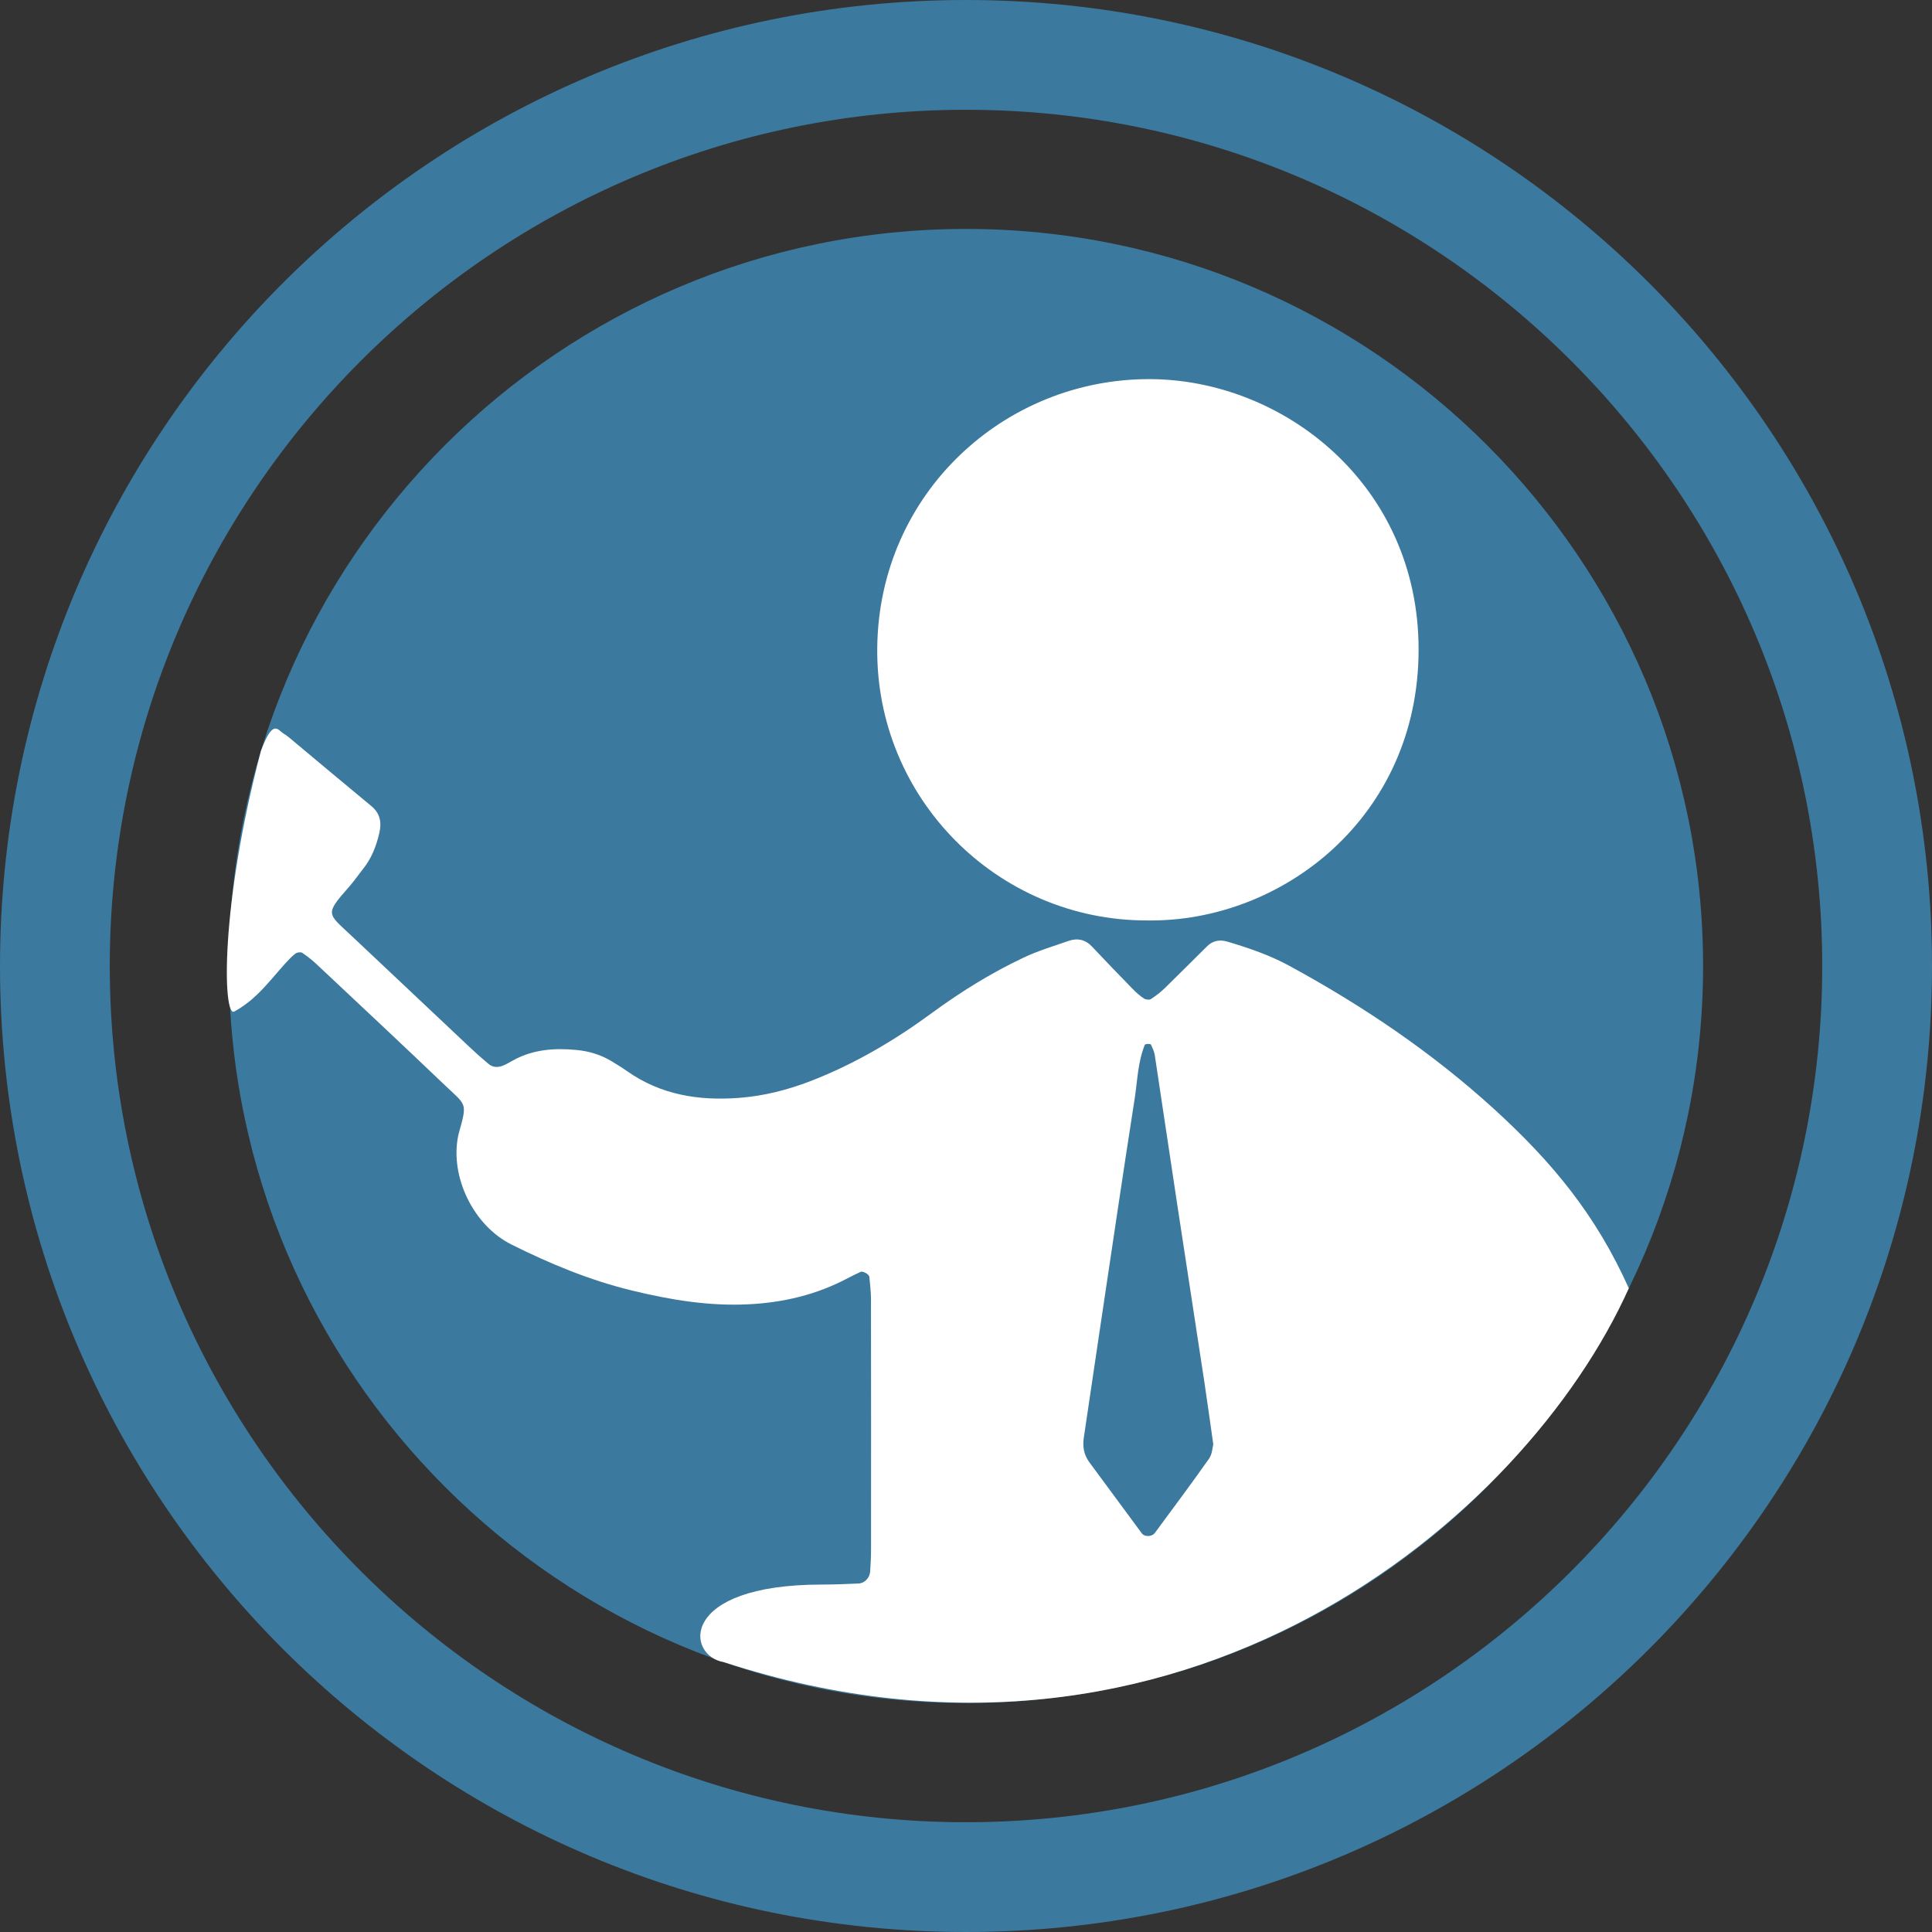
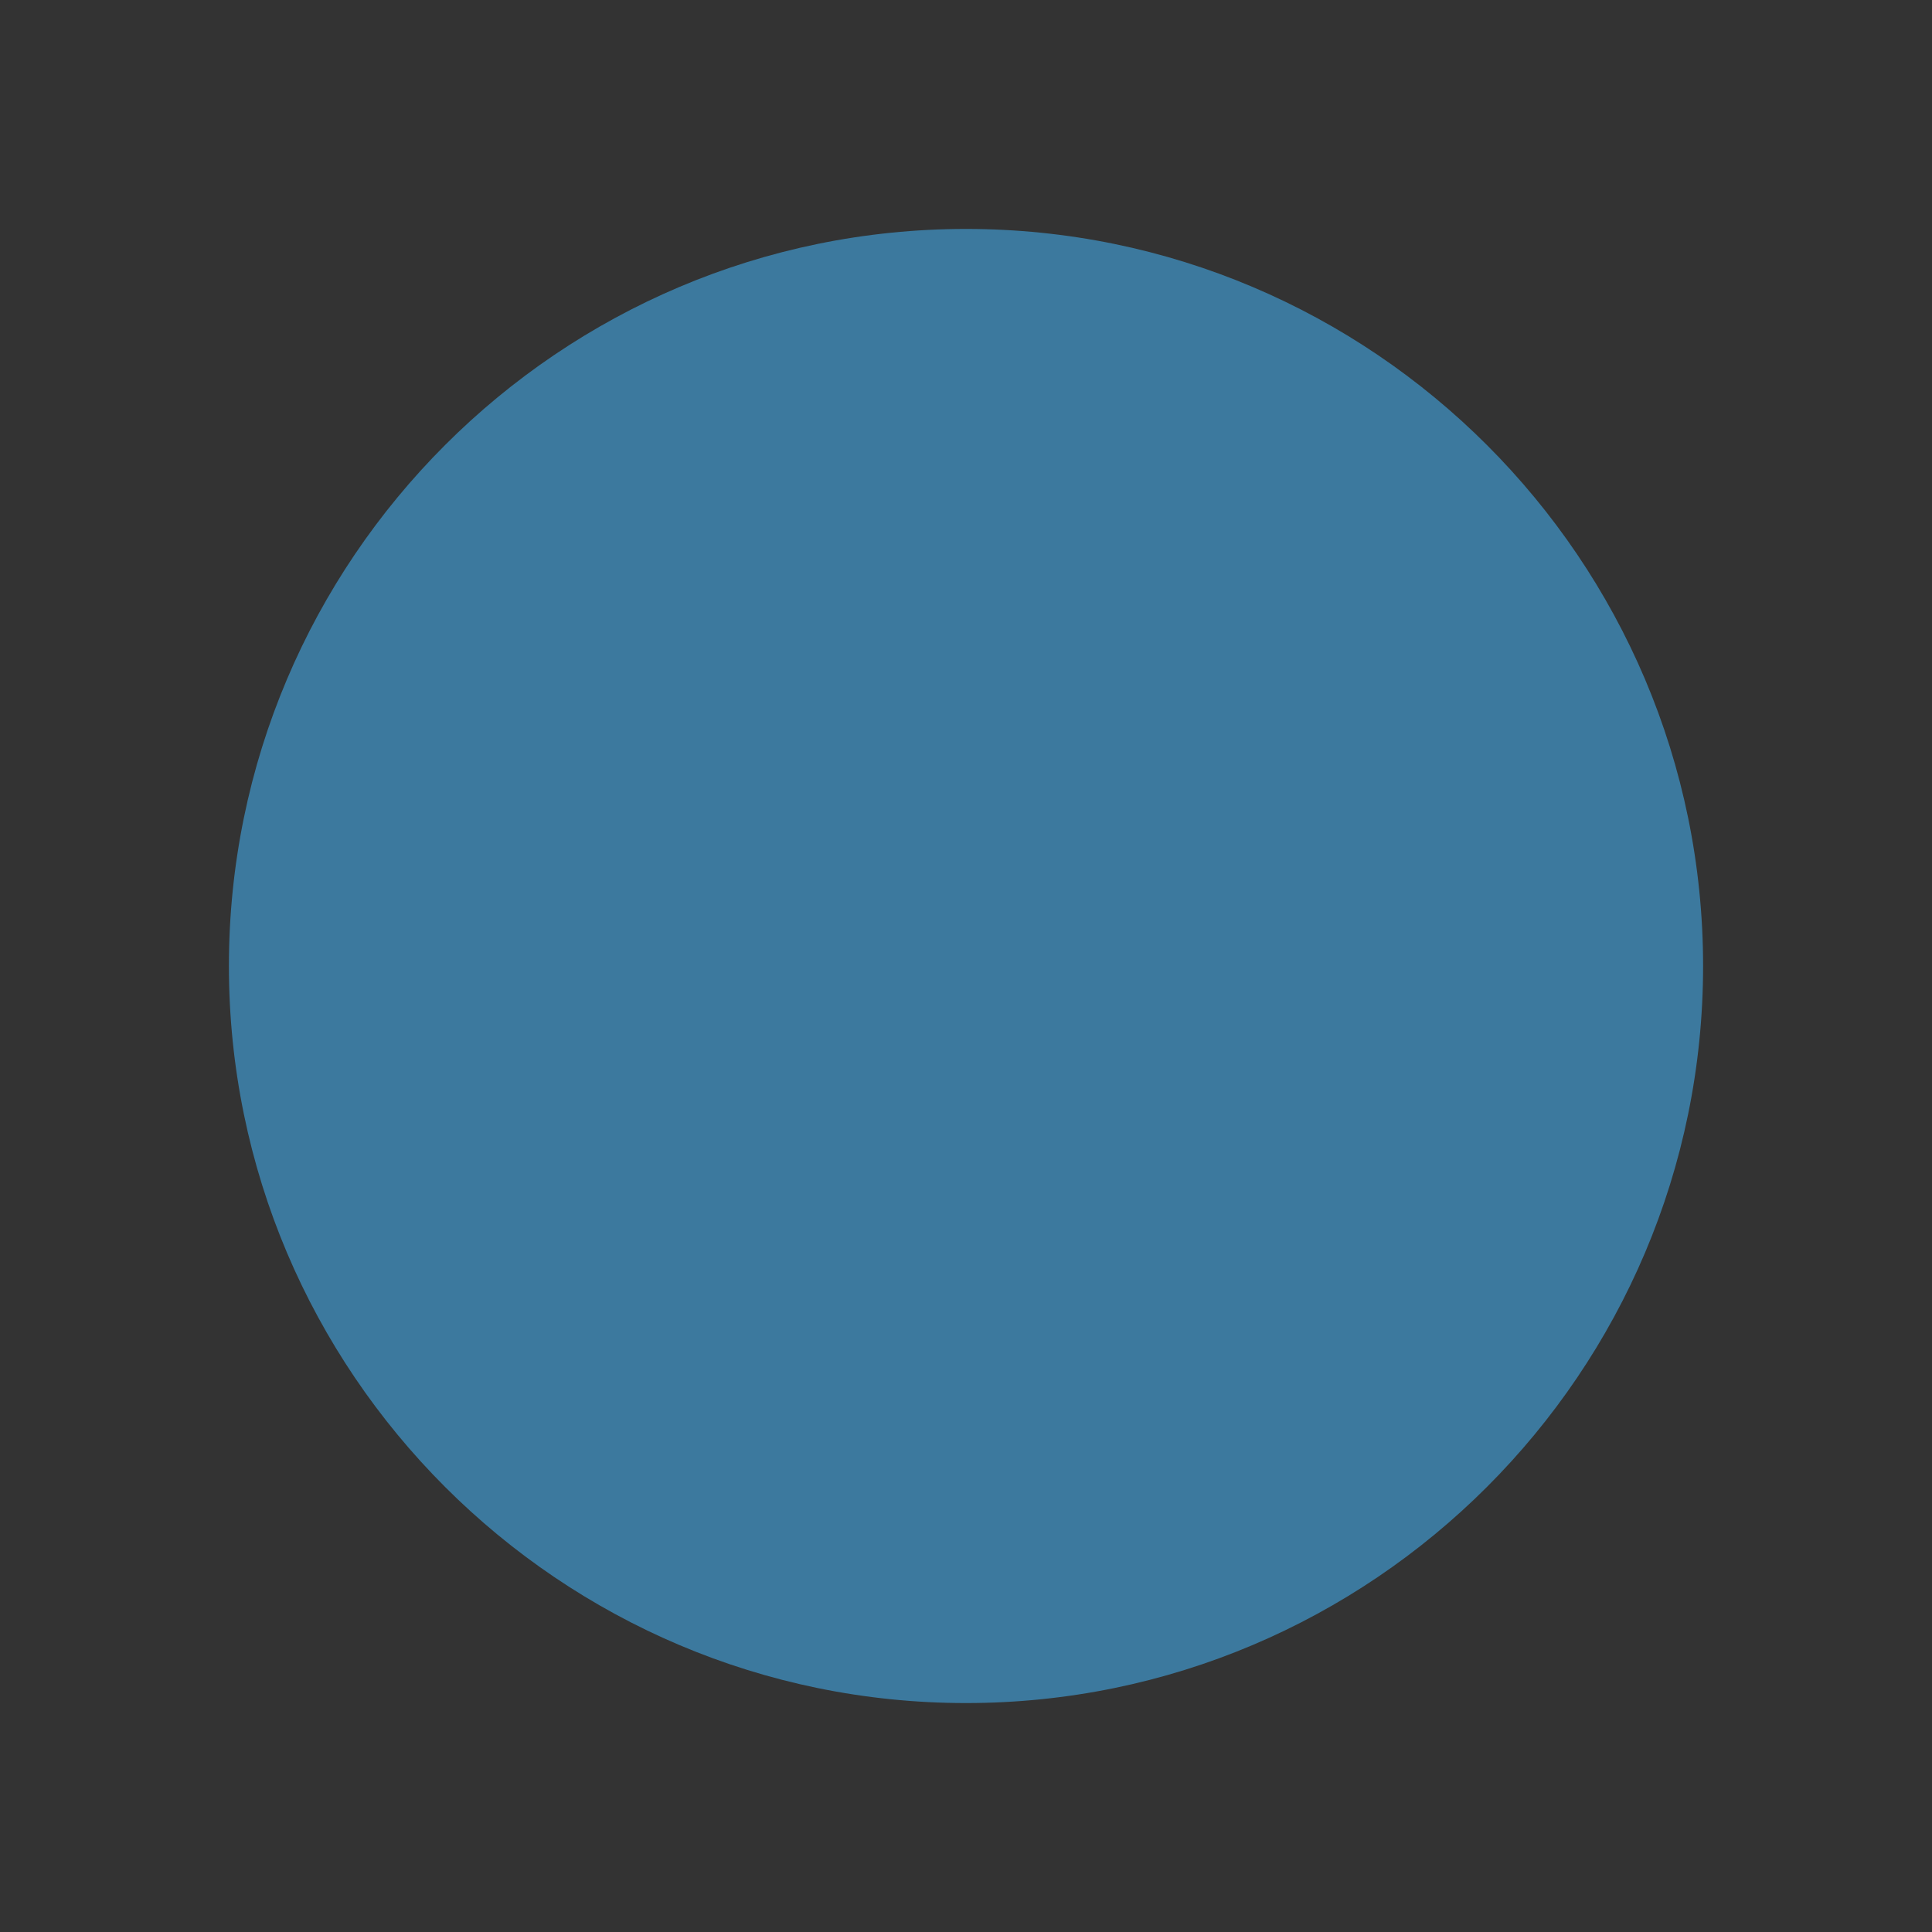
<svg xmlns="http://www.w3.org/2000/svg" version="1.1" id="Layer_1" x="0px" y="0px" width="60px" height="60px" viewBox="0 0 60 60" enable-background="new 0 0 60 60" xml:space="preserve">
  <rect x="0" y="0" width="60" height="60" fill="#333333" stroke="none" />
  <g>
    <g>
-       <path fill="#3C799E" d="M30,0C13.432,0,0,13.432,0,30s13.432,30,30,30s30-13.432,30-30S46.568,0,30,0z M30,56.591    C15.338,56.591,3.409,44.662,3.409,30S15.338,3.409,30,3.409S56.591,15.338,56.591,30S44.662,56.591,30,56.591z" />
      <path fill="#3C799E" d="M30,7.11C17.379,7.11,7.109,17.378,7.109,30S17.379,52.89,30,52.89c12.622,0,22.891-10.268,22.891-22.89    S42.622,7.11,30,7.11z" />
    </g>
    <g>
-       <path fill-rule="evenodd" clip-rule="evenodd" fill="#FFFFFF" d="M25.522,49.21c0.381,0,0.763-0.016,1.143-0.033    c0.188-0.008,0.346-0.178,0.359-0.375c0.015-0.229,0.027-0.457,0.027-0.686c0.002-2.595,0.002-5.189-0.002-7.785    c0-0.227-0.031-0.453-0.051-0.68c-0.007-0.076-0.201-0.186-0.271-0.152c-0.138,0.064-0.274,0.129-0.409,0.201    c-0.961,0.509-1.989,0.752-3.073,0.806c-1.232,0.062-2.434-0.139-3.623-0.429c-1.303-0.316-2.532-0.826-3.732-1.424    c-1.193-0.594-1.911-2.105-1.665-3.357c0.008-0.037,0.015-0.074,0.025-0.111c0.273-0.959,0.226-0.852-0.426-1.475    c-1.324-1.266-2.662-2.516-3.997-3.77c-0.138-0.129-0.288-0.248-0.446-0.352C9.334,29.56,9.22,29.578,9.17,29.617    c-0.118,0.092-0.222,0.206-0.323,0.317c-0.281,0.312-0.542,0.643-0.842,0.934c-0.216,0.211-0.464,0.4-0.728,0.546    c-0.355,0.197-0.455-3.231,0.825-8.089c0.376-1.019,0.526-0.654,0.694-0.551c0.065,0.039,0.128,0.084,0.186,0.133    c0.851,0.709,1.696,1.422,2.55,2.126c0.272,0.225,0.322,0.502,0.251,0.822c-0.092,0.414-0.244,0.802-0.513,1.138    c-0.143,0.178-0.271,0.369-0.423,0.54c-0.772,0.876-0.68,0.823,0.065,1.525c1.222,1.151,2.442,2.304,3.665,3.454    c0.193,0.183,0.393,0.361,0.598,0.532c0.126,0.105,0.28,0.112,0.43,0.056c0.106-0.041,0.206-0.1,0.306-0.156    c0.625-0.355,1.302-0.402,1.998-0.336c0.386,0.038,0.748,0.146,1.08,0.347c0.163,0.099,0.327,0.198,0.482,0.308    c1.052,0.742,2.233,0.928,3.486,0.832c0.769-0.059,1.503-0.246,2.22-0.523c1.361-0.526,2.606-1.262,3.778-2.123    c0.896-0.657,1.836-1.238,2.837-1.711c0.446-0.211,0.925-0.354,1.393-0.517c0.273-0.095,0.521-0.045,0.729,0.177    c0.418,0.444,0.841,0.884,1.268,1.32c0.105,0.109,0.222,0.21,0.347,0.293c0.055,0.035,0.166,0.047,0.215,0.016    c0.158-0.104,0.31-0.222,0.445-0.354c0.438-0.426,0.866-0.861,1.302-1.289c0.179-0.176,0.396-0.21,0.634-0.139    c0.658,0.197,1.307,0.417,1.914,0.748c2.287,1.244,4.433,2.693,6.36,4.449c1.826,1.664,3.171,3.305,4.185,5.566    c-3.207,7.154-13.886,16.237-28.105,11.611C21.306,51.427,21.058,49.212,25.522,49.21z M37.68,44.856    c-0.101-0.705-0.183-1.31-0.274-1.913c-0.28-1.849-0.566-3.695-0.847-5.544c-0.234-1.546-0.463-3.094-0.698-4.641    c-0.017-0.108-0.07-0.213-0.116-0.315c-0.01-0.02-0.064-0.024-0.1-0.024c-0.032,0.002-0.085,0.011-0.093,0.031    c-0.217,0.537-0.228,1.116-0.315,1.678c-0.383,2.449-0.742,4.904-1.109,7.355c-0.157,1.057-0.312,2.114-0.47,3.17    c-0.041,0.277,0.004,0.529,0.173,0.759c0.544,0.735,1.085,1.474,1.631,2.21c0.084,0.113,0.313,0.107,0.402-0.014    c0.566-0.768,1.137-1.531,1.686-2.311C37.649,45.154,37.655,44.944,37.68,44.856z" />
-       <path fill-rule="evenodd" clip-rule="evenodd" fill="#FFFFFF" d="M35.615,28.585c-4.631,0.004-8.438-3.795-8.371-8.497    c0.067-4.78,3.953-8.319,8.45-8.314c4.155,0.005,8.36,3.275,8.362,8.394C44.059,25.371,39.812,28.651,35.615,28.585z" />
-     </g>
+       </g>
  </g>
</svg>